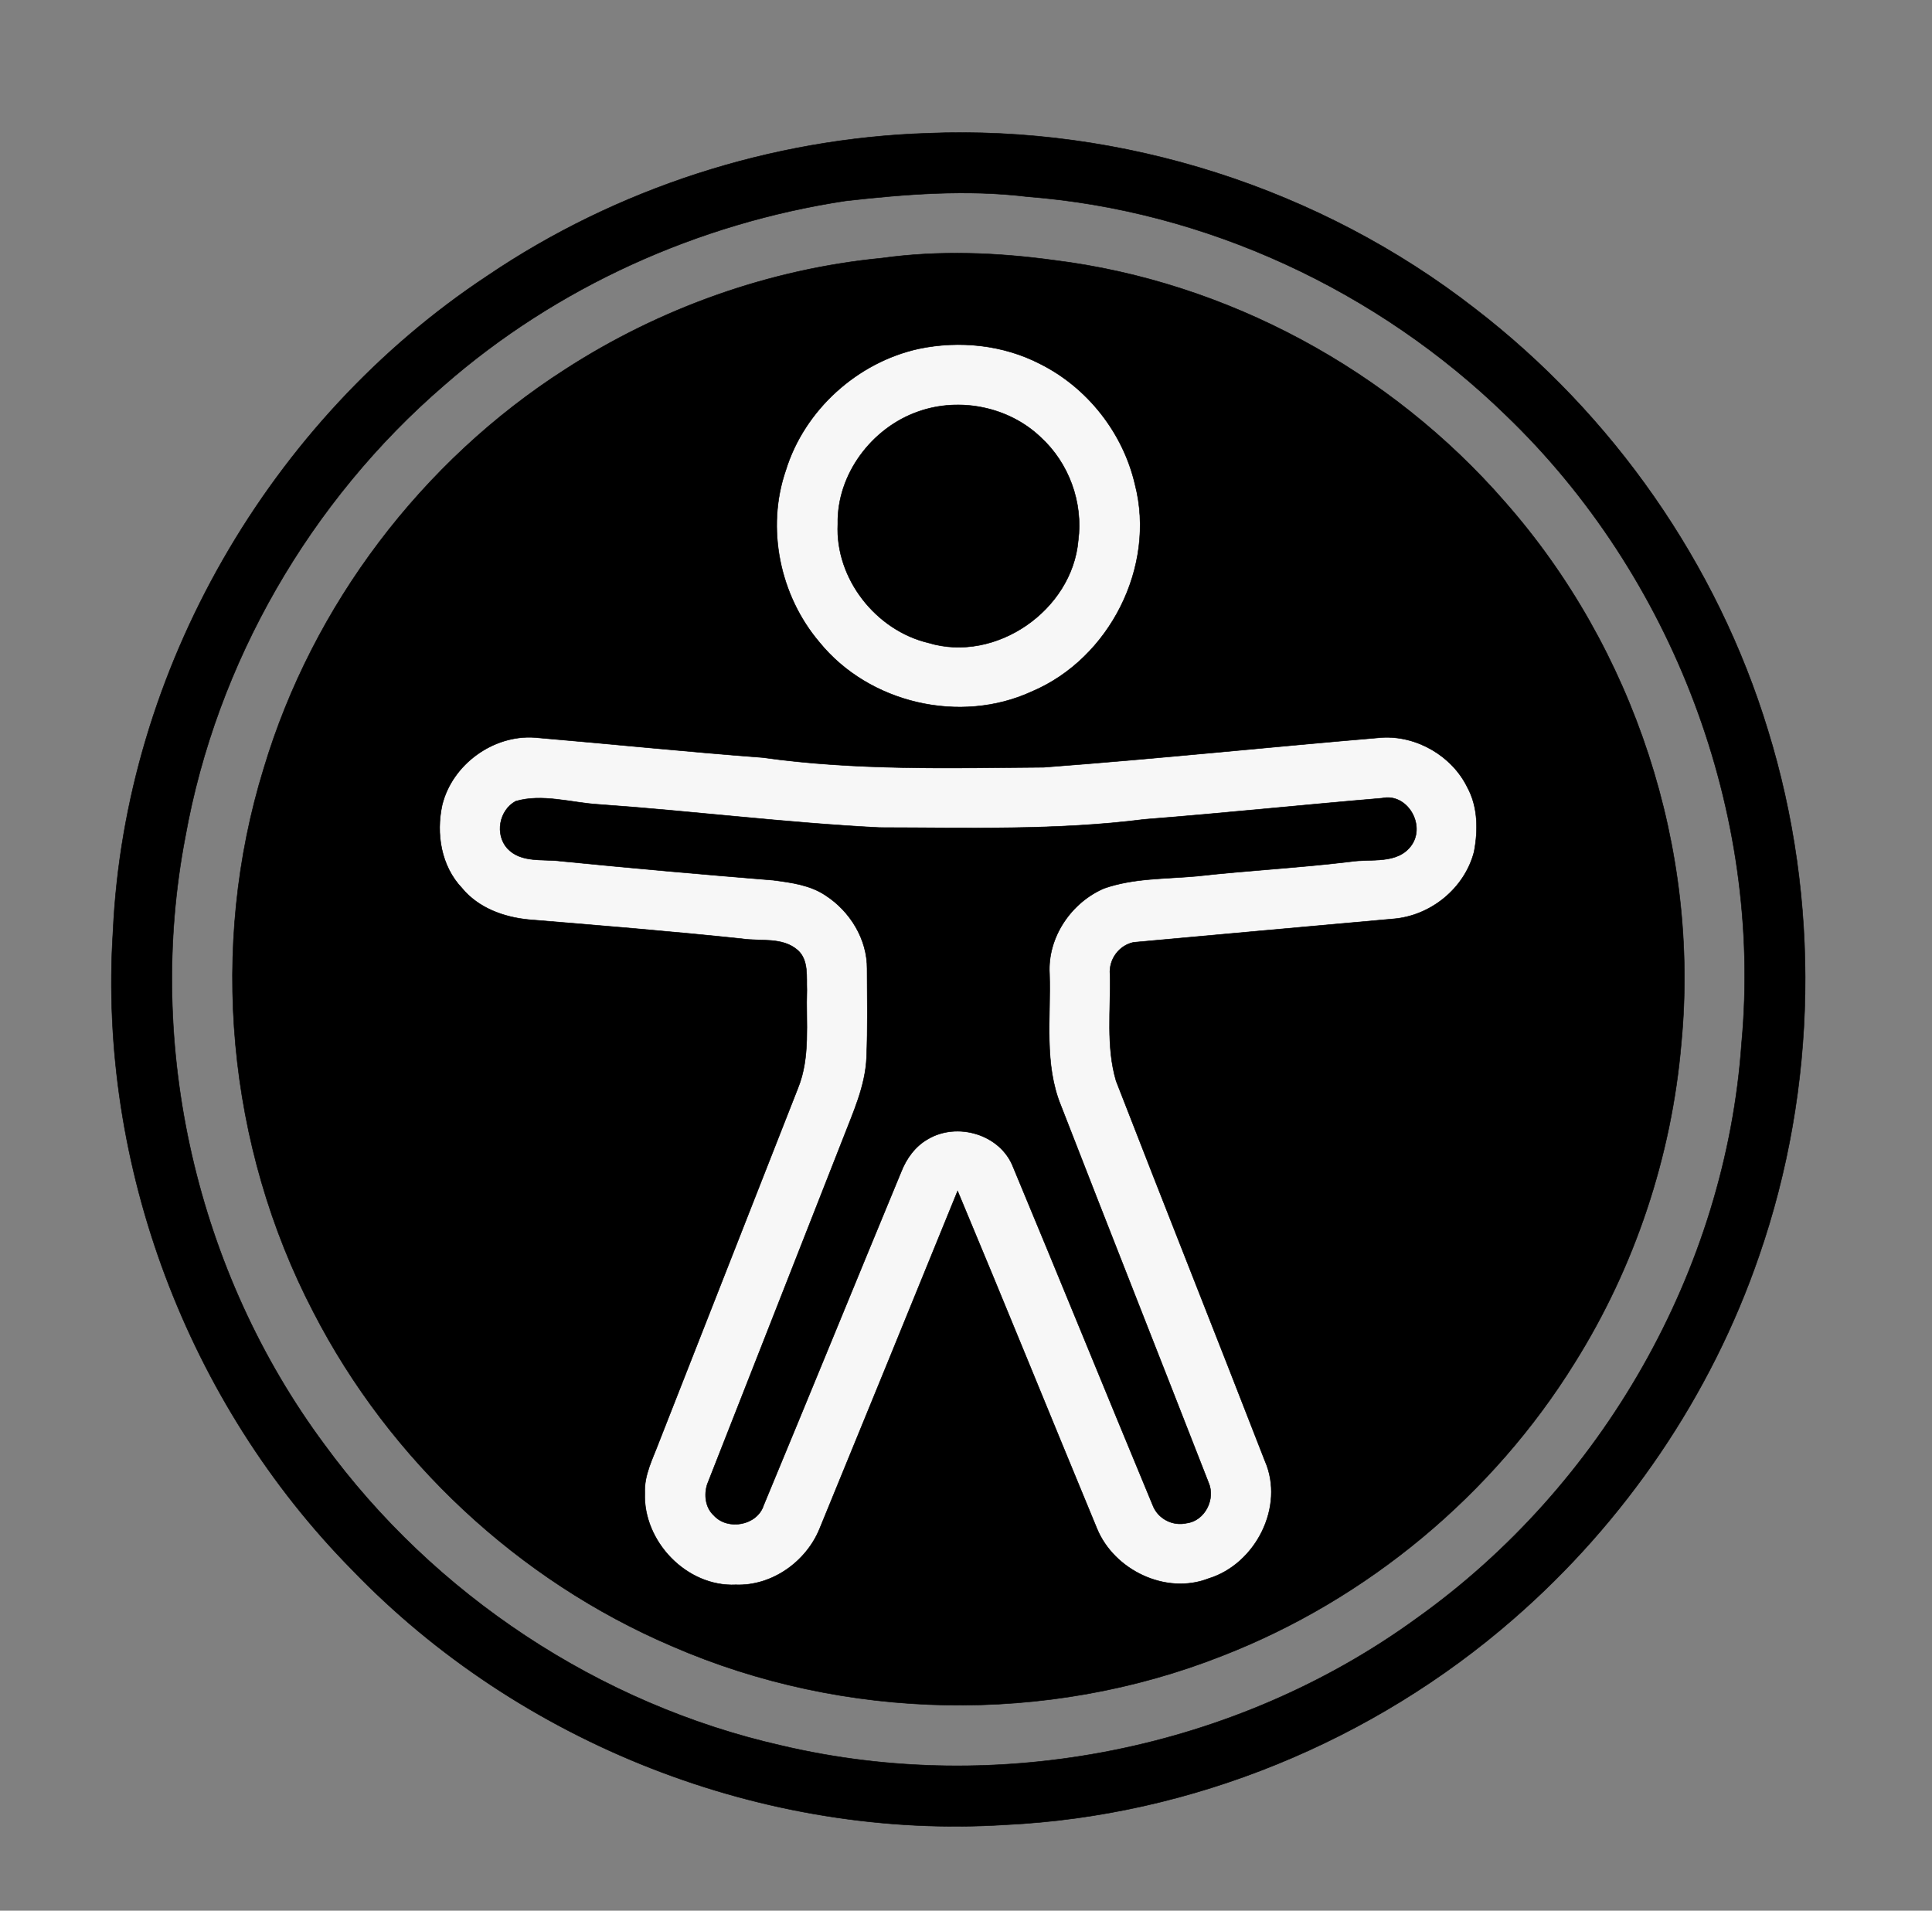
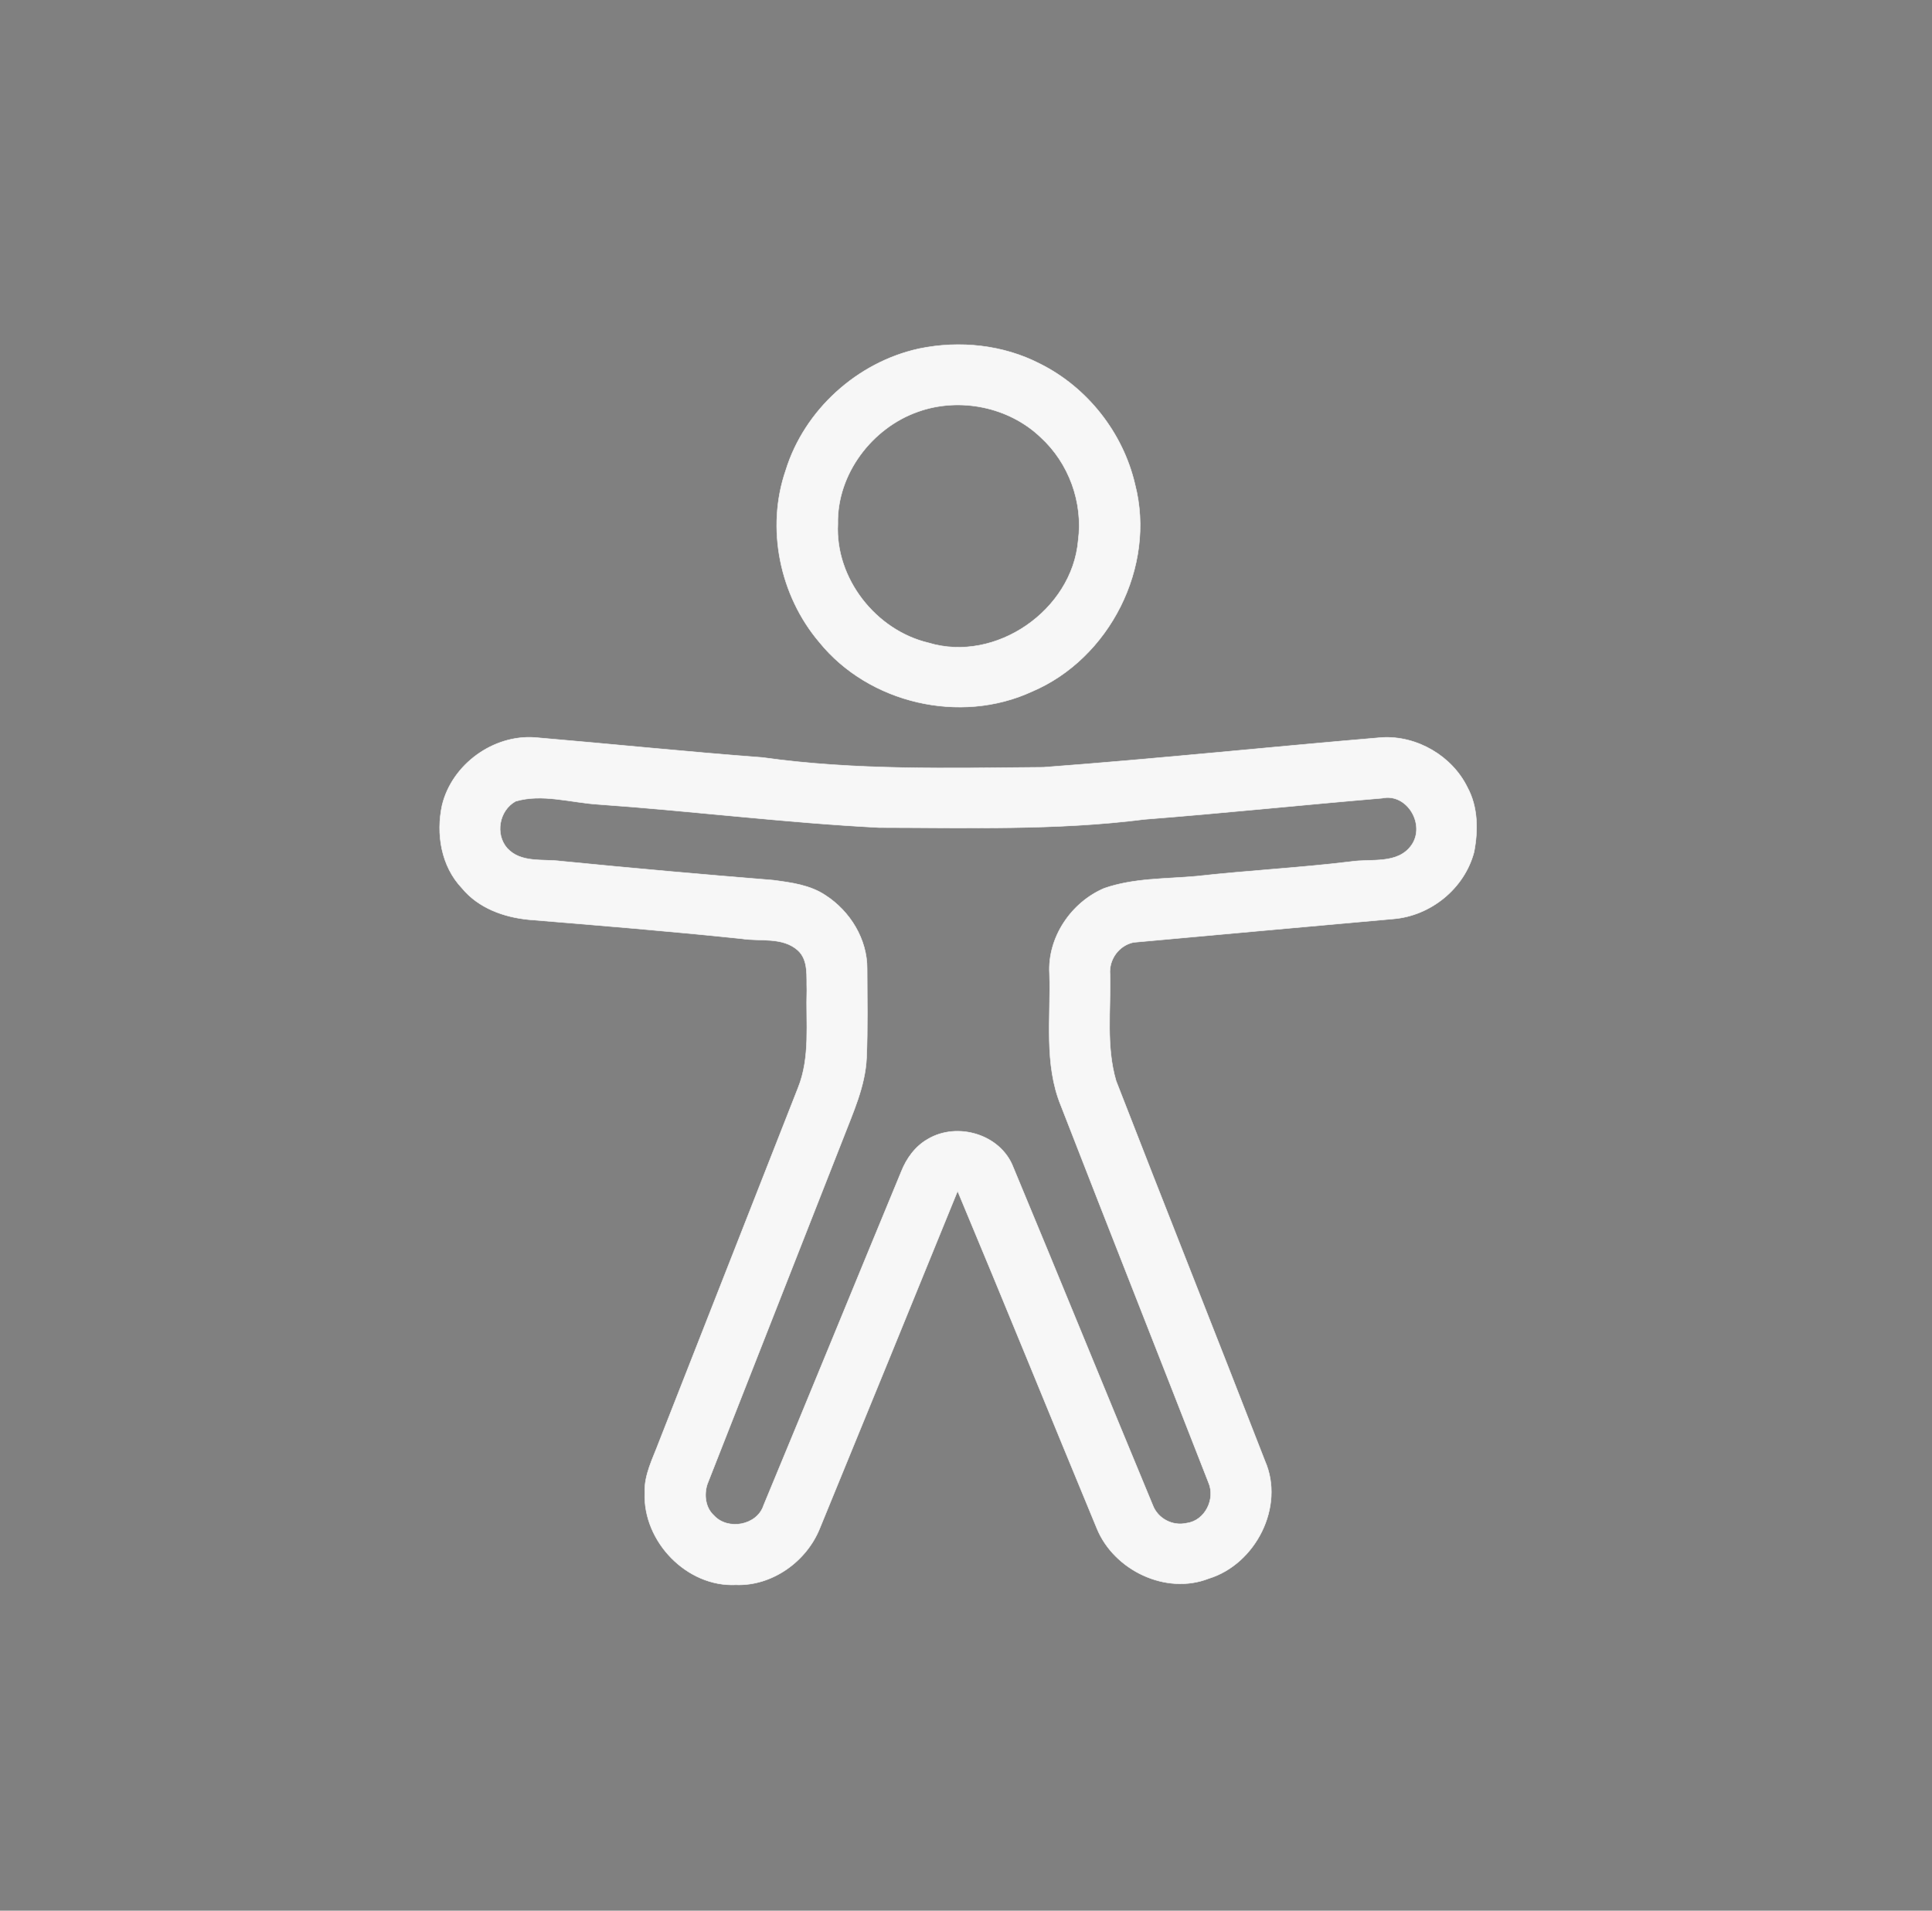
<svg xmlns="http://www.w3.org/2000/svg" version="1.1" id="Layer_1" x="0px" y="0px" width="365px" height="361px" viewBox="0 0 365 361" enable-background="new 0 0 365 361" xml:space="preserve">
  <rect x="0" y="0" width="365" height="361" fill="#808080" stroke="none" />
  <g>
    <path fill="#F7F7F7" stroke="#F7F7F7" stroke-width="0.094" stroke-miterlimit="10" d="M173.625,65.878   c7.65-1.59,15.88-0.74,22.86,2.86c8.96,4.47,15.7,13.05,17.95,22.81c4.01,15.5-4.801,32.9-19.5,39.12   c-13.521,6.23-30.771,2.23-40.141-9.33c-7.47-8.79-10.119-21.52-6.35-32.47C151.966,77.448,161.976,68.418,173.625,65.878    M173.485,77.768c-8.77,3.05-15.4,11.85-15.2,21.23c-0.52,10.29,7.17,20.1,17.13,22.46c12.71,3.85,27.13-6.16,28.28-19.32   c0.96-7.18-1.75-14.65-7.101-19.53C190.575,76.858,181.306,74.998,173.485,77.768 M83.535,152.088   c1.88-7.66,9.64-13.31,17.51-12.75c14.33,1.22,28.64,2.7,42.99,3.78c17.59,2.47,35.38,2,53.1,1.85   c21.341-1.59,42.62-3.83,63.95-5.63c6.601-0.38,13.25,3.49,16.15,9.44c2.01,3.7,2.03,8.15,1.25,12.19   c-1.8,6.9-8.19,12.08-15.28,12.65c-16.35,1.47-32.72,2.93-49.07,4.43c-2.76,0.6-4.659,3.22-4.43,6.04   c0.17,6.7-0.77,13.61,1.15,20.13c9.3,23.96,18.819,47.84,28.12,71.8c3.8,8.641-1.771,19.521-10.641,22.23   c-8.07,3.149-17.87-1.58-21.1-9.45c-8.8-21.25-17.44-42.56-26.32-63.77c-8.649,21.289-17.359,42.55-26.069,63.81   c-2.54,6.24-9.011,10.85-15.83,10.59c-9.271,0.44-17.55-8.18-17.201-17.37c-0.14-3.399,1.51-6.46,2.66-9.55   c8.76-22.31,17.52-44.63,26.281-66.94c2.38-5.869,1.47-12.339,1.68-18.52c-0.101-2.51,0.359-5.63-1.71-7.5   c-2.91-2.58-7.07-1.64-10.601-2.19c-13.38-1.4-26.78-2.5-40.18-3.6c-4.76-0.45-9.57-2.19-12.68-5.97   C83.335,163.648,82.345,157.538,83.535,152.088 M97.415,151.388c-3.11,1.71-3.94,6.22-1.58,8.89c2.61,2.82,6.76,1.98,10.18,2.43   c13.34,1.32,26.7,2.51,40.07,3.59c3.4,0.45,6.971,0.91,9.881,2.87c4.64,3,7.899,8.3,7.85,13.9c0.02,5.581,0.13,11.161-0.1,16.74   c-0.23,5.4-2.551,10.38-4.46,15.351c-8.54,21.76-17.091,43.51-25.631,65.26c-0.65,1.979-0.37,4.439,1.24,5.899   c2.61,2.891,8.17,1.91,9.4-1.909c8.72-20.99,17.31-42.04,26-63.04c0.979-2.49,2.63-4.78,4.99-6.13   c5.569-3.341,13.76-0.94,16.149,5.25c8.86,21.26,17.53,42.609,26.37,63.88c0.96,2.56,3.77,4.029,6.439,3.399   c3.431-0.45,5.46-4.55,4.101-7.66c-9.261-23.739-18.641-47.43-27.87-71.18c-3.26-7.93-1.89-16.64-2.17-24.96   c-0.391-6.87,4.08-13.46,10.319-16.13c5.61-1.96,11.62-1.76,17.45-2.29c9.681-1.08,19.41-1.58,29.08-2.75   c3.87-0.61,8.95,0.59,11.561-3.14c2.67-3.85-0.841-9.87-5.58-8.85c-14.98,1.26-29.931,2.83-44.91,4   c-16.601,2.11-33.36,1.57-50.06,1.55c-17.761-0.9-35.4-3.14-53.13-4.38C107.855,151.648,102.415,149.908,97.415,151.388   L97.415,151.388z" />
-     <path stroke="#000000" stroke-width="0.094" stroke-miterlimit="10" d="M175.165,25.178c36.96-1.53,74.271,10.39,103.47,33.11   c26.051,20.03,45.78,48.22,55.36,79.68c9.93,32.16,9.35,67.46-1.66,99.26c-9.069,26.44-25.33,50.311-46.41,68.641   c-26.489,23.1-60.77,37.199-95.909,38.89c-45.601,2.92-91.871-15.29-123.521-48.19c-31.07-31.52-47.98-76.42-45.14-120.6   c2.27-49.39,29.54-96.63,70.73-123.86C116.515,35.568,145.686,26.158,175.165,25.178 M159.705,37.958   c-27.87,4.24-54.56,16.25-75.8,34.83c-25.31,21.81-42.99,52.37-48.89,85.28c-7.63,39.701,2.14,82.33,26.23,114.8   c20.77,28.46,51.97,49.14,86.36,56.93c41.01,9.69,85.97,0.77,120.069-24.06c35.011-24.94,58.391-65.74,61.36-108.69   c4.021-43.56-13.01-88.31-44.51-118.58c-24.2-23.57-56.66-38.7-90.391-41.31C182.665,35.758,171.125,36.668,159.705,37.958    M166.625,48.768c10.78-1.5,21.75-1.07,32.5,0.4c32.72,4.05,63.57,20.81,85.18,45.65c24.41,27.68,36.851,65.6,33.32,102.35   c-1.83,21.3-8.76,42.16-20.12,60.29c-15.47,24.99-39.22,44.74-66.62,55.39c-33.13,13.07-71.319,12.36-103.97-1.85   c-28.96-12.38-53.31-35.12-67.71-63.12c-16.32-31.32-19.79-69.03-9.35-102.77c9.25-30.81,29.87-57.99,56.94-75.33   C124.705,58.198,145.396,50.828,166.625,48.768 M173.625,65.878c-11.649,2.54-21.659,11.57-25.18,22.99   c-3.77,10.95-1.12,23.68,6.35,32.47c9.37,11.56,26.62,15.56,40.141,9.33c14.699-6.22,23.51-23.62,19.5-39.12   c-2.25-9.76-8.99-18.34-17.95-22.81C189.505,65.138,181.275,64.288,173.625,65.878 M83.535,152.088c-1.19,5.45-0.2,11.56,3.73,15.7   c3.11,3.78,7.92,5.52,12.68,5.97c13.4,1.1,26.8,2.2,40.18,3.6c3.53,0.55,7.69-0.39,10.601,2.19c2.069,1.87,1.609,4.99,1.71,7.5   c-0.21,6.181,0.7,12.65-1.68,18.52c-8.761,22.311-17.521,44.631-26.281,66.94c-1.15,3.09-2.8,6.15-2.66,9.55   c-0.35,9.19,7.93,17.811,17.201,17.37c6.819,0.26,13.29-4.35,15.83-10.59c8.71-21.26,17.42-42.521,26.069-63.81   c8.88,21.21,17.521,42.52,26.32,63.77c3.229,7.87,13.029,12.6,21.1,9.45c8.87-2.71,14.44-13.59,10.641-22.23   c-9.301-23.96-18.82-47.84-28.12-71.8c-1.92-6.52-0.98-13.43-1.15-20.13c-0.229-2.82,1.67-5.44,4.43-6.04   c16.351-1.5,32.721-2.96,49.07-4.43c7.09-0.57,13.48-5.75,15.28-12.65c0.78-4.04,0.76-8.49-1.25-12.19   c-2.9-5.95-9.55-9.82-16.15-9.44c-21.33,1.8-42.609,4.04-63.95,5.63c-17.72,0.15-35.51,0.62-53.1-1.85   c-14.35-1.08-28.66-2.56-42.99-3.78C93.175,138.778,85.415,144.428,83.535,152.088 M173.485,77.768   c7.82-2.77,17.09-0.91,23.109,4.84c5.351,4.88,8.061,12.35,7.101,19.53c-1.15,13.16-15.57,23.17-28.28,19.32   c-9.96-2.36-17.649-12.17-17.13-22.46C158.085,89.618,164.716,80.818,173.485,77.768 M97.415,151.388c5-1.48,10.44,0.26,15.59,0.59   c17.73,1.24,35.37,3.48,53.13,4.38c16.699,0.02,33.459,0.56,50.06-1.55c14.979-1.17,29.93-2.74,44.91-4   c4.739-1.02,8.25,5,5.58,8.85c-2.61,3.73-7.69,2.53-11.561,3.14c-9.67,1.17-19.399,1.67-29.08,2.75   c-5.83,0.53-11.84,0.33-17.45,2.29c-6.239,2.67-10.71,9.26-10.319,16.13c0.28,8.32-1.09,17.03,2.17,24.96   c9.229,23.75,18.609,47.44,27.87,71.18c1.359,3.11-0.67,7.21-4.101,7.66c-2.67,0.63-5.479-0.84-6.439-3.399   c-8.84-21.271-17.51-42.62-26.37-63.88c-2.39-6.19-10.58-8.591-16.149-5.25c-2.36,1.35-4.011,3.64-4.99,6.13   c-8.69,21-17.28,42.05-26,63.04c-1.23,3.819-6.791,4.8-9.4,1.909c-1.61-1.46-1.89-3.92-1.24-5.899   c8.54-21.75,17.091-43.5,25.631-65.26c1.909-4.971,4.229-9.95,4.46-15.351c0.229-5.579,0.119-11.159,0.1-16.74   c0.05-5.6-3.21-10.9-7.85-13.9c-2.91-1.96-6.48-2.42-9.881-2.87c-13.37-1.08-26.73-2.27-40.07-3.59   c-3.42-0.45-7.57,0.39-10.18-2.43C93.475,157.608,94.305,153.098,97.415,151.388L97.415,151.388z" />
  </g>
</svg>